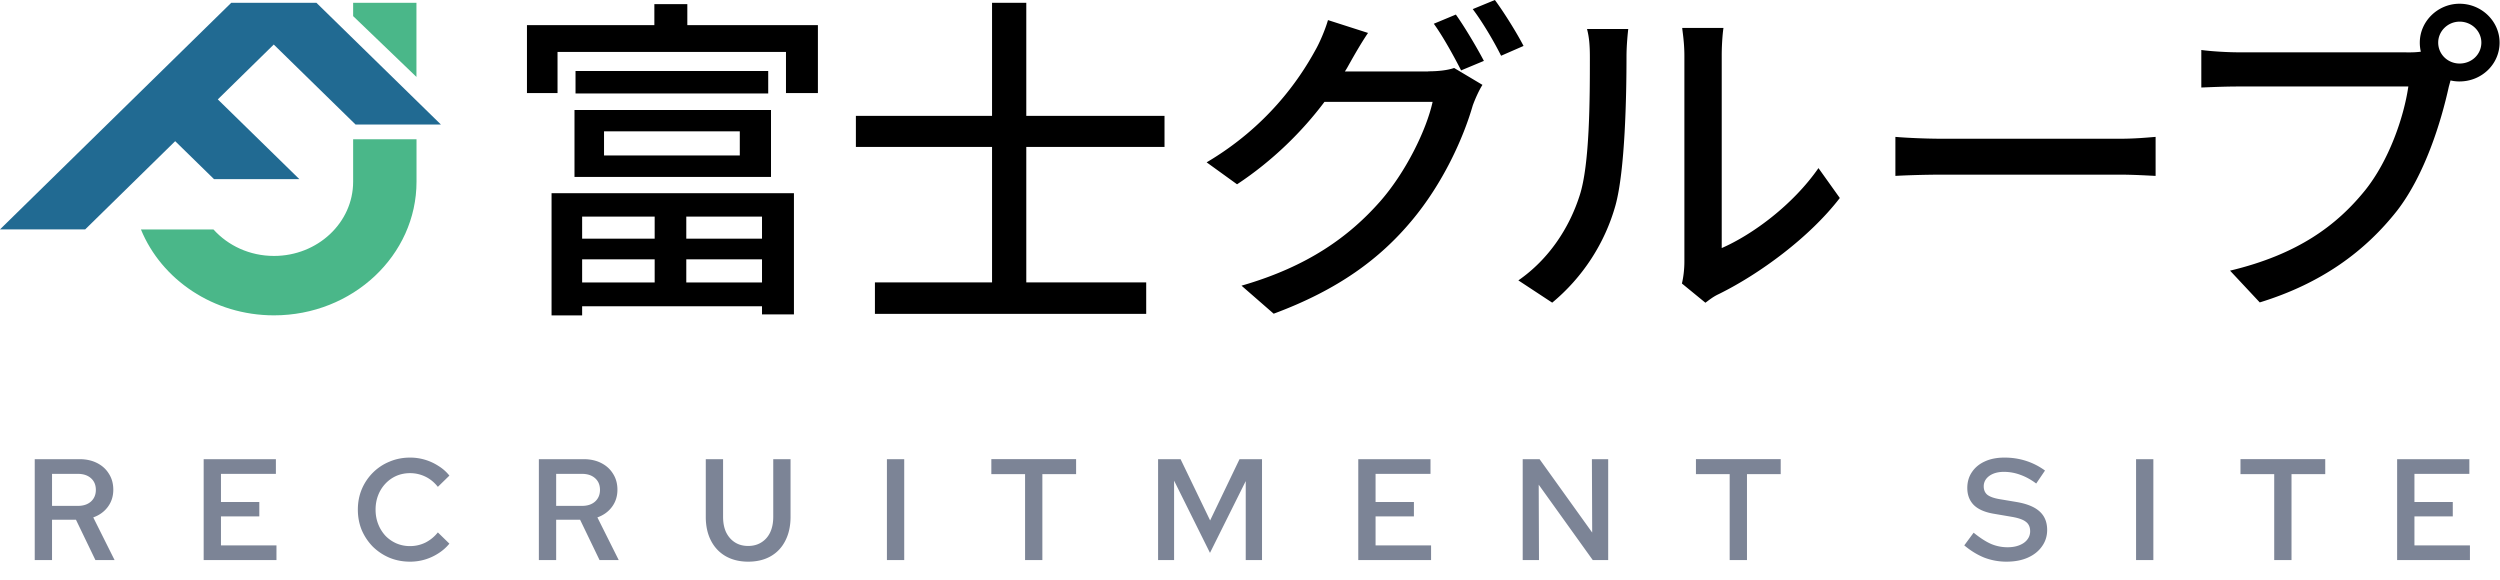
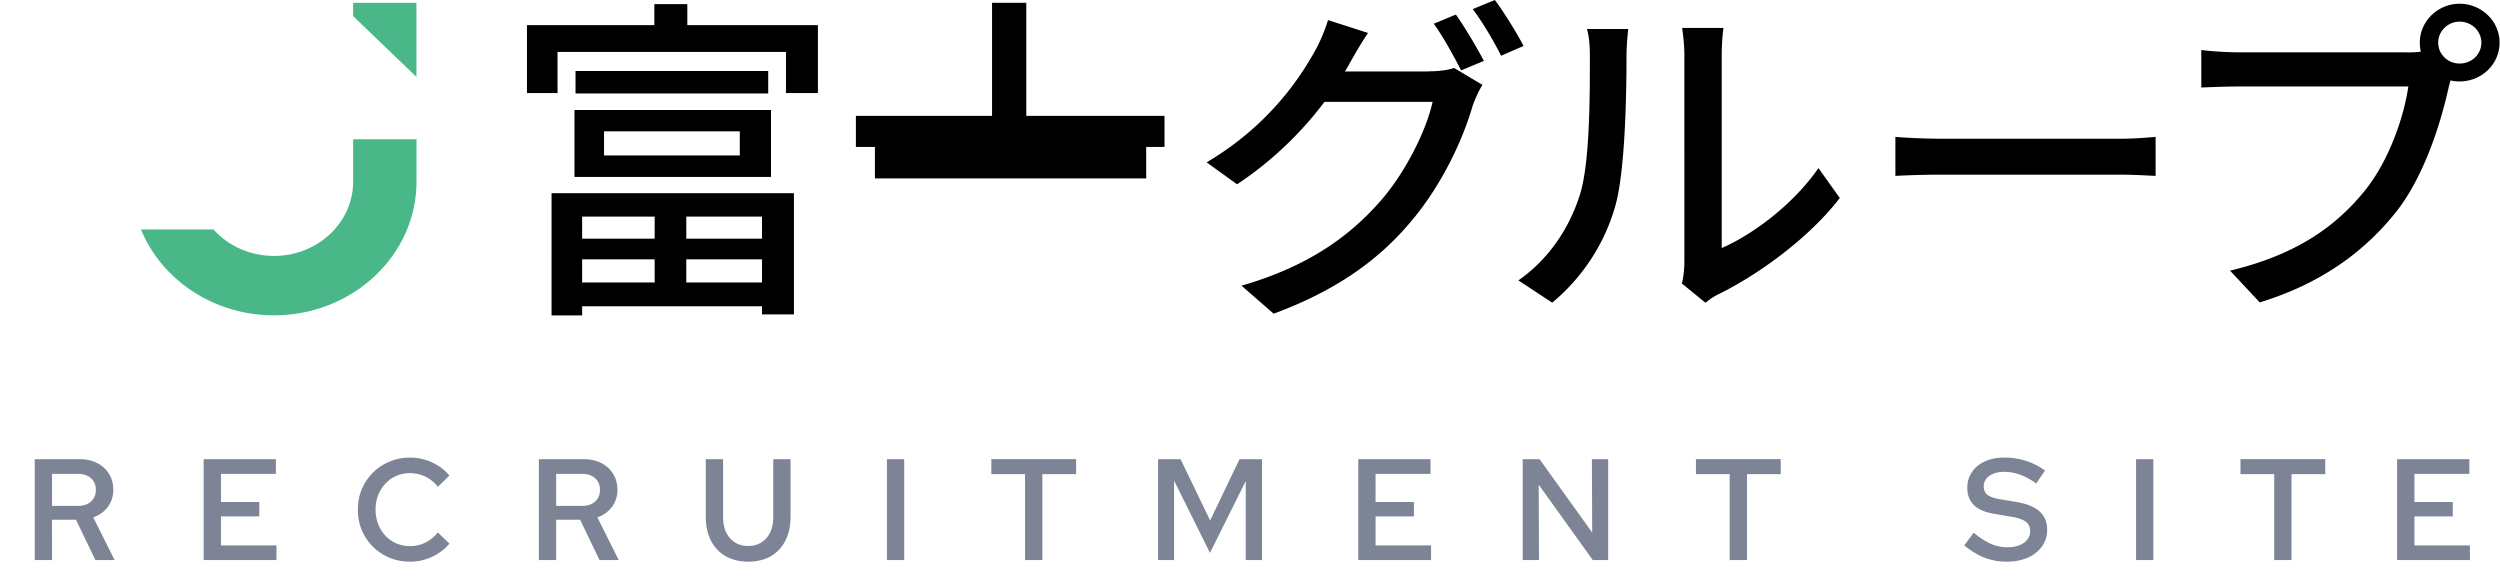
<svg xmlns="http://www.w3.org/2000/svg" width="491" height="114" fill="none">
  <g clip-path="url(#clip0_293_3830)">
-     <path d="M160.637 4.94v13.334h-6.271V10.2h-44.867v8.074h-6.005V4.94h25.022V.81h6.474v4.13h25.647zm-52.295 33h47.588v23.81h-6.271v-1.605h-35.327v1.804h-6.006V37.94h.016zm4.488-16.332h38.596v13.136H112.83V21.608zm38.048-7.661v4.404h-37.844v-4.404h37.844zm-36.546 28.596v4.328h14.246v-4.328h-14.246zm0 12.938h14.246v-4.542h-14.246v4.541zm4.3-24.942h26.664v-4.74h-26.664v4.74zm31.027 12.004h-14.872v4.328h14.872v-4.328zm0 12.938v-4.542h-14.872v4.541h14.872zm51.904-26.624v26.608h23.551v6.178h-53.28v-6.178h23.004V28.857h-26.742v-6.102h26.742V.551h6.725v22.204h27.148v6.102h-27.148zm78.942-14.849c1.908 0 3.8-.2 5.083-.658l5.567 3.319c-.673 1.055-1.423 2.722-1.908 4.052-1.83 6.377-5.833 15.262-11.948 22.571-6.239 7.494-14.45 13.61-27.148 18.32l-6.318-5.505c13.105-3.777 21.175-9.695 27.211-16.53 5.02-5.705 9.101-14.008 10.321-19.575h-21.237c-4.269 5.704-10.118 11.546-17.171 16.195l-5.973-4.313c11.807-6.973 18.124-16.133 21.315-21.96.813-1.39 1.97-4.052 2.517-5.979l7.867 2.524c-1.361 1.988-2.784 4.51-3.535 5.841-.344.597-.61 1.132-1.016 1.728h16.373v-.03zm5.427-11.148c1.704 2.385 4.144 6.499 5.504 9.099l-4.472 1.865c-1.361-2.66-3.534-6.637-5.364-9.16l4.332-1.804zM293.594 0c1.83 2.462 4.41 6.637 5.63 9.022l-4.41 1.927c-1.423-2.86-3.659-6.637-5.567-9.16L293.594 0zm4.613 55.068c6.005-4.16 9.993-10.307 12.01-16.593 2.033-6.07 2.033-19.39 2.033-27.25 0-2.325-.141-3.961-.563-5.536h8.101c-.063.55-.344 3.074-.344 5.46 0 7.783-.282 22.326-2.158 29.161-2.096 7.51-6.49 14.207-12.433 19.131l-6.646-4.373zm32.121.611c.281-1.162.485-2.737.485-4.297V10.95c0-2.798-.422-5.061-.422-5.459h8.1c-.078.413-.344 2.66-.344 5.46V48.72c6.083-2.66 13.965-8.472 19.001-15.705l4.191 5.872c-5.943 7.723-15.717 14.895-23.739 18.856-1.189.55-1.892 1.162-2.659 1.712l-4.613-3.777zm142.279-45.387c.813 0 1.829 0 2.846-.138a7.742 7.742 0 01-.204-1.79c0-4.174 3.535-7.63 7.804-7.63 4.347 0 7.866 3.456 7.866 7.63 0 4.252-3.534 7.632-7.866 7.632a7.35 7.35 0 01-1.767-.2l-.344 1.255c-1.486 6.774-4.676 17.25-10.181 24.36-6.177 7.83-14.653 14.207-26.945 17.984l-5.833-6.239c13.308-3.18 20.971-8.9 26.539-15.797 4.675-5.842 7.6-14.329 8.476-20.37h-33.326c-2.924 0-5.63.138-7.334.2V9.818c1.892.26 5.082.458 7.334.458h32.935v.016zm14.731-1.927c0-2.263-1.908-4.114-4.269-4.114-2.315 0-4.207 1.866-4.207 4.114 0 2.324 1.908 4.114 4.207 4.114 2.361 0 4.269-1.79 4.269-4.114zM372.255 26.884c2.033.183 5.99.367 9.415.367h34.56c3.128 0 5.599-.245 7.131-.367v7.661c-1.407-.06-4.269-.244-7.068-.244H381.67c-3.566 0-7.319.122-9.415.244v-7.661z" fill="#000" />
-     <path fill-rule="evenodd" clip-rule="evenodd" d="M45.414.55h16.733L86.59 24.453H69.825L53.765 8.747 42.777 19.52 58.8 35.188H42.036l-7.63-7.462-17.673 17.325H0L45.414.551z" fill="#216A92" />
+     <path d="M160.637 4.94v13.334h-6.271V10.2h-44.867v8.074h-6.005V4.94h25.022V.81h6.474v4.13h25.647zm-52.295 33h47.588v23.81h-6.271v-1.605h-35.327v1.804h-6.006V37.94h.016zm4.488-16.332h38.596v13.136H112.83V21.608zm38.048-7.661v4.404h-37.844v-4.404h37.844zm-36.546 28.596v4.328h14.246v-4.328h-14.246zm0 12.938h14.246v-4.542h-14.246v4.541zm4.3-24.942h26.664v-4.74h-26.664v4.74zm31.027 12.004h-14.872v4.328h14.872v-4.328zm0 12.938v-4.542h-14.872v4.541h14.872zm51.904-26.624h23.551v6.178h-53.28v-6.178h23.004V28.857h-26.742v-6.102h26.742V.551h6.725v22.204h27.148v6.102h-27.148zm78.942-14.849c1.908 0 3.8-.2 5.083-.658l5.567 3.319c-.673 1.055-1.423 2.722-1.908 4.052-1.83 6.377-5.833 15.262-11.948 22.571-6.239 7.494-14.45 13.61-27.148 18.32l-6.318-5.505c13.105-3.777 21.175-9.695 27.211-16.53 5.02-5.705 9.101-14.008 10.321-19.575h-21.237c-4.269 5.704-10.118 11.546-17.171 16.195l-5.973-4.313c11.807-6.973 18.124-16.133 21.315-21.96.813-1.39 1.97-4.052 2.517-5.979l7.867 2.524c-1.361 1.988-2.784 4.51-3.535 5.841-.344.597-.61 1.132-1.016 1.728h16.373v-.03zm5.427-11.148c1.704 2.385 4.144 6.499 5.504 9.099l-4.472 1.865c-1.361-2.66-3.534-6.637-5.364-9.16l4.332-1.804zM293.594 0c1.83 2.462 4.41 6.637 5.63 9.022l-4.41 1.927c-1.423-2.86-3.659-6.637-5.567-9.16L293.594 0zm4.613 55.068c6.005-4.16 9.993-10.307 12.01-16.593 2.033-6.07 2.033-19.39 2.033-27.25 0-2.325-.141-3.961-.563-5.536h8.101c-.063.55-.344 3.074-.344 5.46 0 7.783-.282 22.326-2.158 29.161-2.096 7.51-6.49 14.207-12.433 19.131l-6.646-4.373zm32.121.611c.281-1.162.485-2.737.485-4.297V10.95c0-2.798-.422-5.061-.422-5.459h8.1c-.078.413-.344 2.66-.344 5.46V48.72c6.083-2.66 13.965-8.472 19.001-15.705l4.191 5.872c-5.943 7.723-15.717 14.895-23.739 18.856-1.189.55-1.892 1.162-2.659 1.712l-4.613-3.777zm142.279-45.387c.813 0 1.829 0 2.846-.138a7.742 7.742 0 01-.204-1.79c0-4.174 3.535-7.63 7.804-7.63 4.347 0 7.866 3.456 7.866 7.63 0 4.252-3.534 7.632-7.866 7.632a7.35 7.35 0 01-1.767-.2l-.344 1.255c-1.486 6.774-4.676 17.25-10.181 24.36-6.177 7.83-14.653 14.207-26.945 17.984l-5.833-6.239c13.308-3.18 20.971-8.9 26.539-15.797 4.675-5.842 7.6-14.329 8.476-20.37h-33.326c-2.924 0-5.63.138-7.334.2V9.818c1.892.26 5.082.458 7.334.458h32.935v.016zm14.731-1.927c0-2.263-1.908-4.114-4.269-4.114-2.315 0-4.207 1.866-4.207 4.114 0 2.324 1.908 4.114 4.207 4.114 2.361 0 4.269-1.79 4.269-4.114zM372.255 26.884c2.033.183 5.99.367 9.415.367h34.56c3.128 0 5.599-.245 7.131-.367v7.661c-1.407-.06-4.269-.244-7.068-.244H381.67c-3.566 0-7.319.122-9.415.244v-7.661z" fill="#000" />
    <path d="M81.79 15.109V.55H69.356v2.615l12.432 11.943zM69.356 27.373v8.32c0 8.043-6.974 14.573-15.544 14.573-4.77 0-9.024-2.019-11.886-5.2H27.68c4.035 9.849 14.23 16.868 26.132 16.868 15.435 0 27.992-11.775 27.992-26.257v-8.32H69.356v.016z" fill="#4AB789" />
    <path d="M6.821 110V90.181h8.806c1.302 0 2.453.255 3.454.765 1 .51 1.774 1.217 2.321 2.123.567.887.85 1.925.85 3.114 0 1.284-.359 2.407-1.076 3.37-.698.943-1.652 1.632-2.86 2.066l4.19 8.381h-3.765l-3.822-7.928h-4.7V110H6.82zm3.398-10.646h5.096c1.057 0 1.907-.283 2.548-.849.642-.585.963-1.35.963-2.293 0-.963-.32-1.727-.963-2.294-.641-.566-1.49-.849-2.548-.849H10.22v6.285zM40 110V90.181h14.185v2.888H43.398v5.521h7.531v2.831h-7.531v5.691h10.9V110H40zm40.531.311c-1.434 0-2.775-.254-4.02-.764a10.515 10.515 0 01-3.285-2.18 10.604 10.604 0 01-2.18-3.256c-.51-1.246-.764-2.586-.764-4.02 0-1.435.255-2.766.764-3.992a10.171 10.171 0 012.18-3.257 9.895 9.895 0 013.285-2.18c1.245-.528 2.586-.792 4.02-.792a10.193 10.193 0 015.578 1.642 8.28 8.28 0 012.151 1.897l-2.265 2.208c-.698-.887-1.52-1.557-2.463-2.01a6.848 6.848 0 00-3.001-.68c-.963 0-1.86.18-2.69.538a6.599 6.599 0 00-2.151 1.53 6.972 6.972 0 00-1.416 2.264c-.34.869-.51 1.812-.51 2.832 0 1.019.17 1.963.51 2.831a7.31 7.31 0 001.415 2.293 6.81 6.81 0 002.152 1.501 6.72 6.72 0 002.69.538 6.849 6.849 0 003.001-.68 7.378 7.378 0 002.463-2.01l2.265 2.208a9.026 9.026 0 01-2.151 1.897 10.12 10.12 0 01-2.633 1.218c-.944.283-1.926.424-2.945.424zm25.302-.311V90.181h8.805c1.302 0 2.454.255 3.454.765 1.001.51 1.774 1.217 2.322 2.123.566.887.849 1.925.849 3.114 0 1.284-.358 2.407-1.076 3.37-.698.943-1.651 1.632-2.859 2.066l4.19 8.381h-3.766l-3.822-7.928h-4.7V110h-3.397zm3.397-10.646h5.097c1.057 0 1.906-.283 2.548-.849.641-.585.962-1.35.962-2.293 0-.963-.321-1.727-.962-2.294-.642-.566-1.491-.849-2.548-.849h-5.097v6.285zm37.709 10.957c-1.68 0-3.152-.358-4.417-1.075-1.245-.718-2.208-1.737-2.887-3.058-.68-1.321-1.02-2.879-1.02-4.672V90.181h3.398v11.325c0 1.17.198 2.18.594 3.03.416.849.991 1.51 1.727 1.982.737.471 1.605.707 2.605.707 1.001 0 1.869-.236 2.605-.707.755-.472 1.331-1.133 1.727-1.982.396-.85.595-1.86.595-3.03V90.181h3.397v11.325c0 1.793-.34 3.351-1.019 4.672-.661 1.321-1.614 2.34-2.86 3.058-1.245.717-2.727 1.075-4.445 1.075zm27.252-.311V90.181h3.398V110h-3.398zm27.133 0V93.126h-6.625V90.18h16.648v2.945h-6.626V110h-3.397zm26.124 0V90.181h4.417l5.804 12.033 5.775-12.033h4.417V110h-3.199V94.485l-7.022 14.099-7.049-14.184V110h-3.143zm39.317 0V90.181h14.184v2.888h-10.787v5.521h7.531v2.831h-7.531v5.691h10.901V110h-14.298zm32.294 0V90.181h3.313l10.334 14.411-.057-14.41h3.199V110h-3.029l-10.617-14.808.056 14.808h-3.199zm40.65 0V93.126h-6.626V90.18h16.648v2.945h-6.625V110h-3.397zm54.397.311a12.16 12.16 0 01-4.389-.792c-1.359-.548-2.67-1.35-3.935-2.407l1.84-2.491c1.284 1.038 2.426 1.774 3.426 2.208a8.224 8.224 0 003.256.651c.868 0 1.633-.132 2.293-.396.68-.264 1.199-.633 1.558-1.104.377-.472.566-1.02.566-1.643 0-.811-.274-1.425-.821-1.84-.529-.434-1.454-.764-2.775-.991l-3.652-.623c-1.718-.302-3.001-.877-3.851-1.727-.83-.868-1.245-1.972-1.245-3.312 0-1.19.302-2.228.906-3.115.604-.906 1.443-1.604 2.519-2.095 1.095-.51 2.388-.764 3.879-.764s2.907.217 4.247.65a13.007 13.007 0 013.709 1.898l-1.727 2.548c-1-.755-2.029-1.321-3.086-1.699a9.2 9.2 0 00-3.256-.594c-.793 0-1.491.122-2.095.368-.585.245-1.048.585-1.388 1.019-.32.434-.481.915-.481 1.444 0 .717.236 1.274.708 1.67.491.378 1.274.661 2.35.85l3.539.594c2.001.359 3.473.982 4.417 1.869.962.887 1.444 2.086 1.444 3.596 0 1.208-.34 2.284-1.02 3.227-.66.944-1.585 1.68-2.774 2.209-1.189.528-2.577.792-4.162.792zm25.417-.311V90.181h3.397V110h-3.397zm27.132 0V93.126h-6.625V90.18h16.648v2.945h-6.625V110h-3.398zm24.142 0V90.181h14.185v2.888h-10.787v5.521h7.531v2.831h-7.531v5.691h10.9V110h-14.298z" fill="#7C8496" />
  </g>
  <defs>
    <clipPath id="clip0_293_3830">
      <path fill="#fff" d="M0 0h491v114H0z" />
    </clipPath>
  </defs>
</svg>